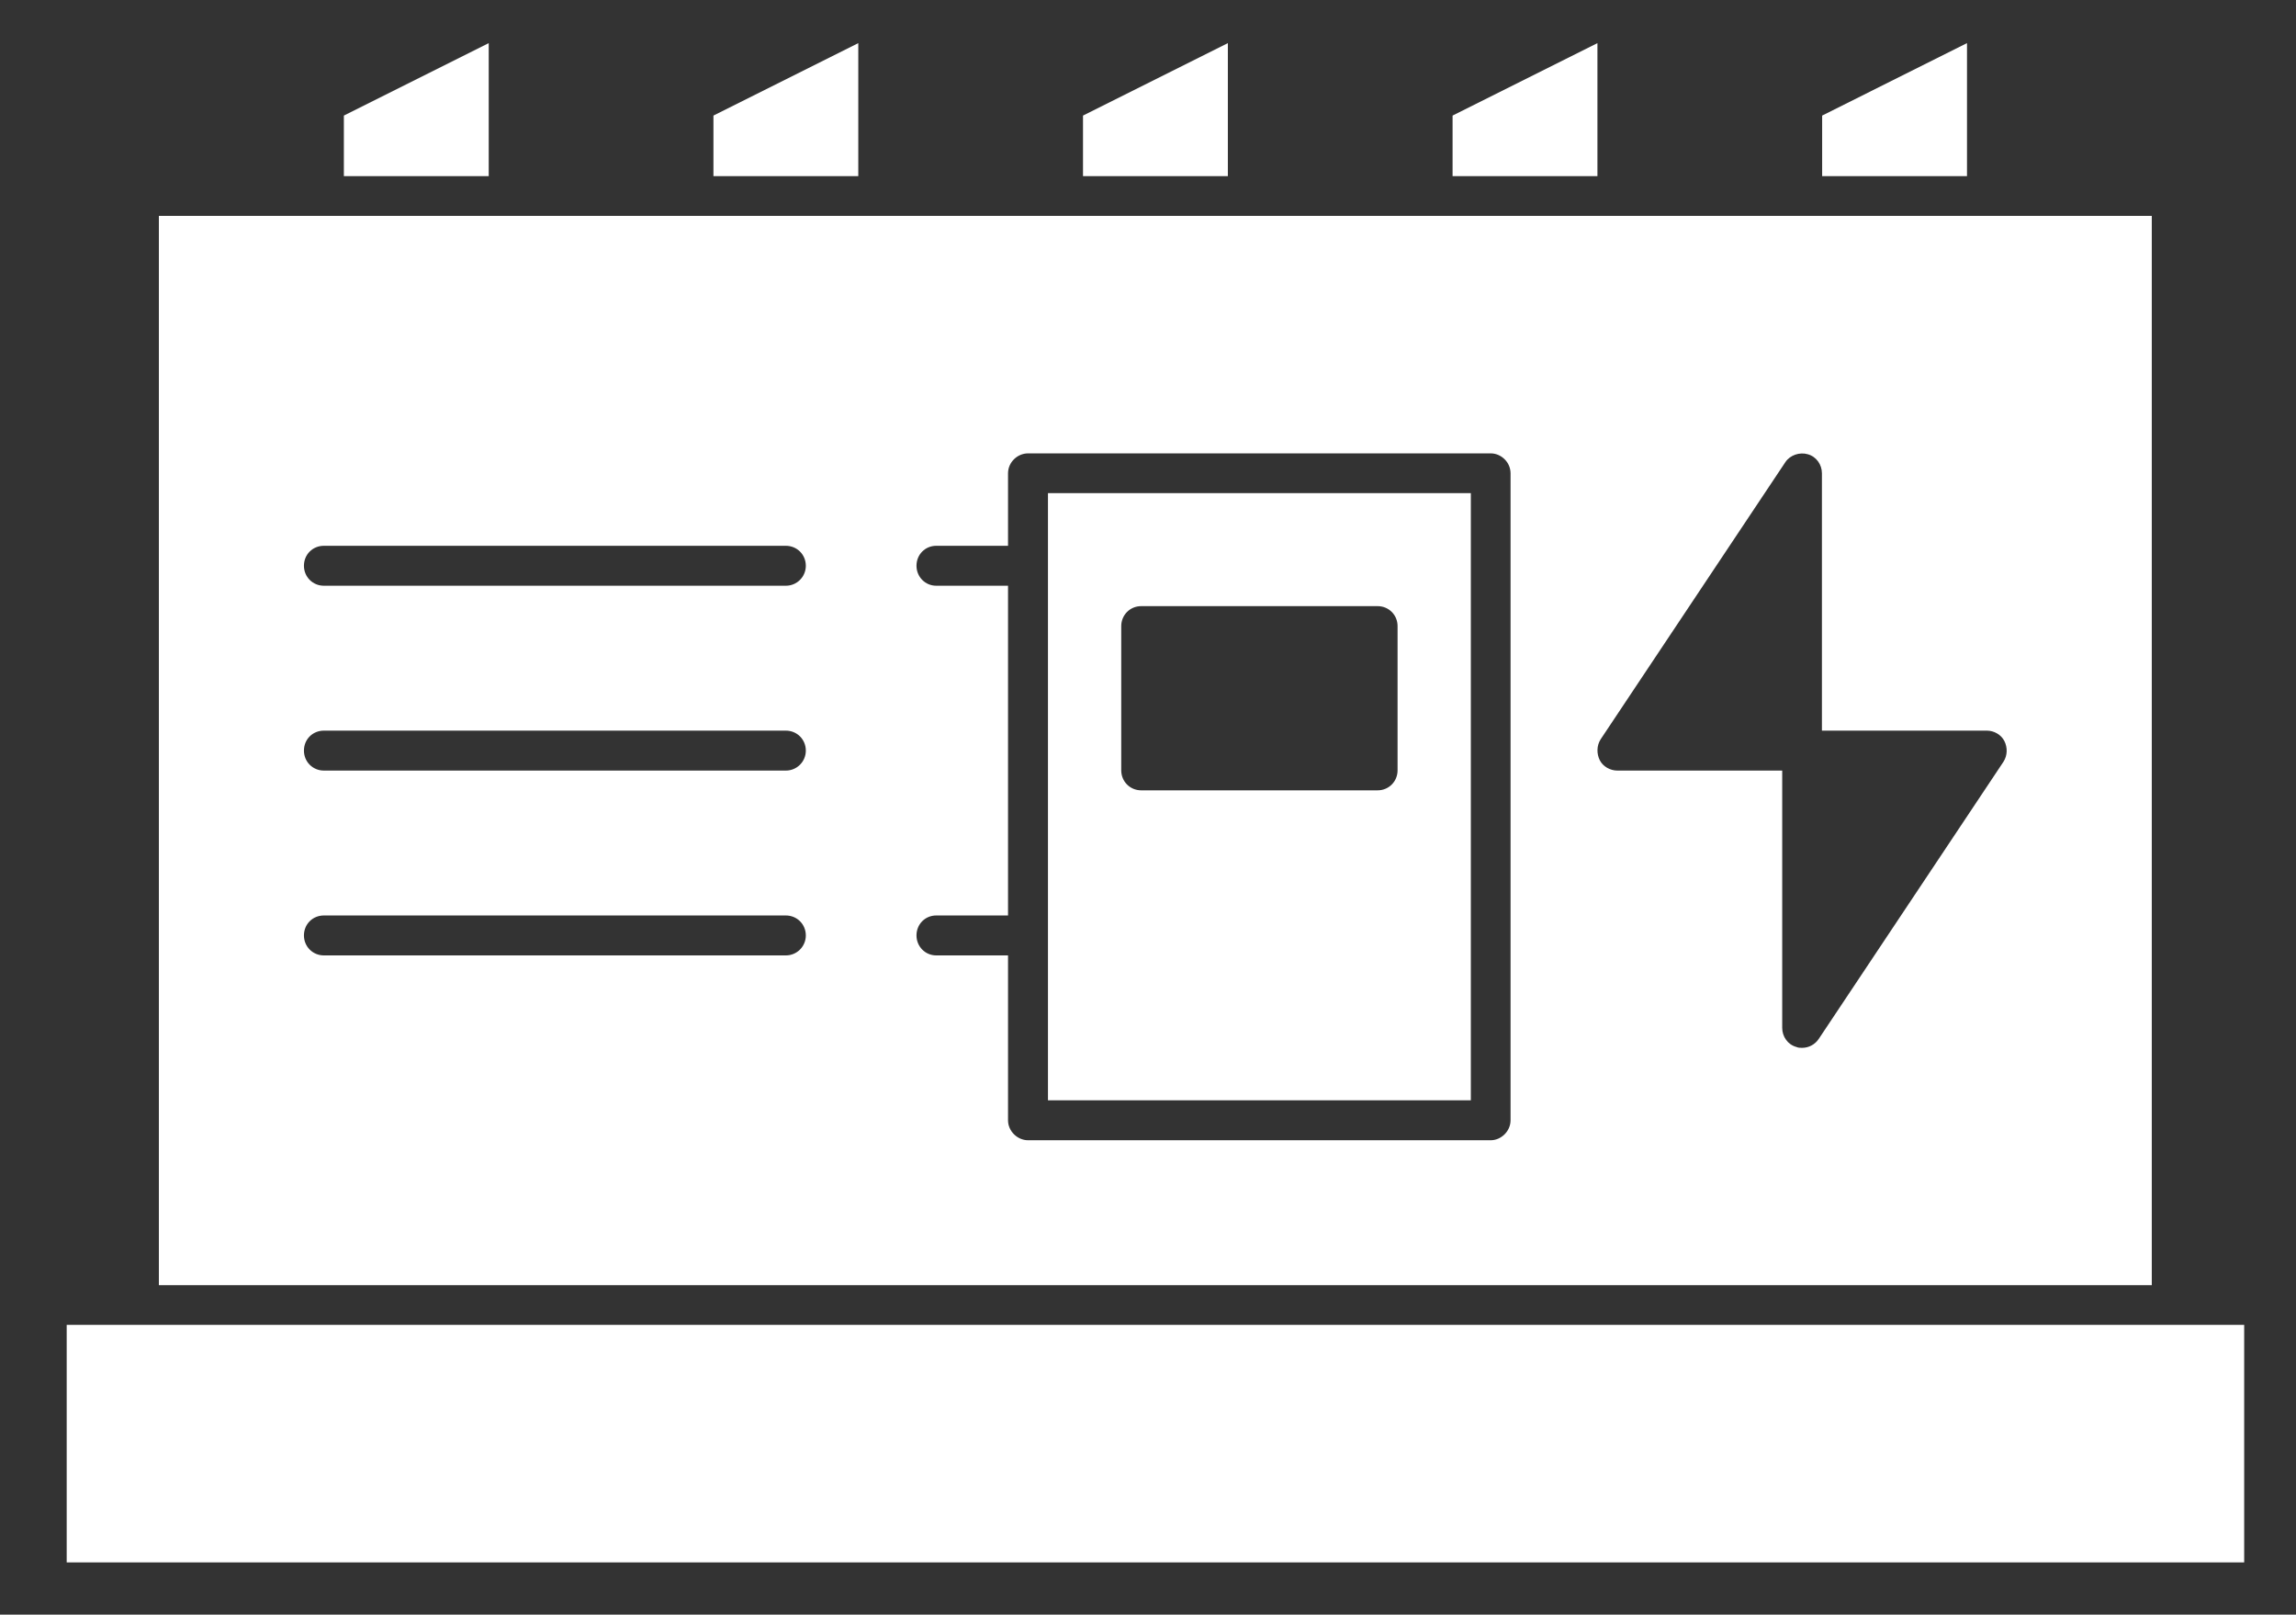
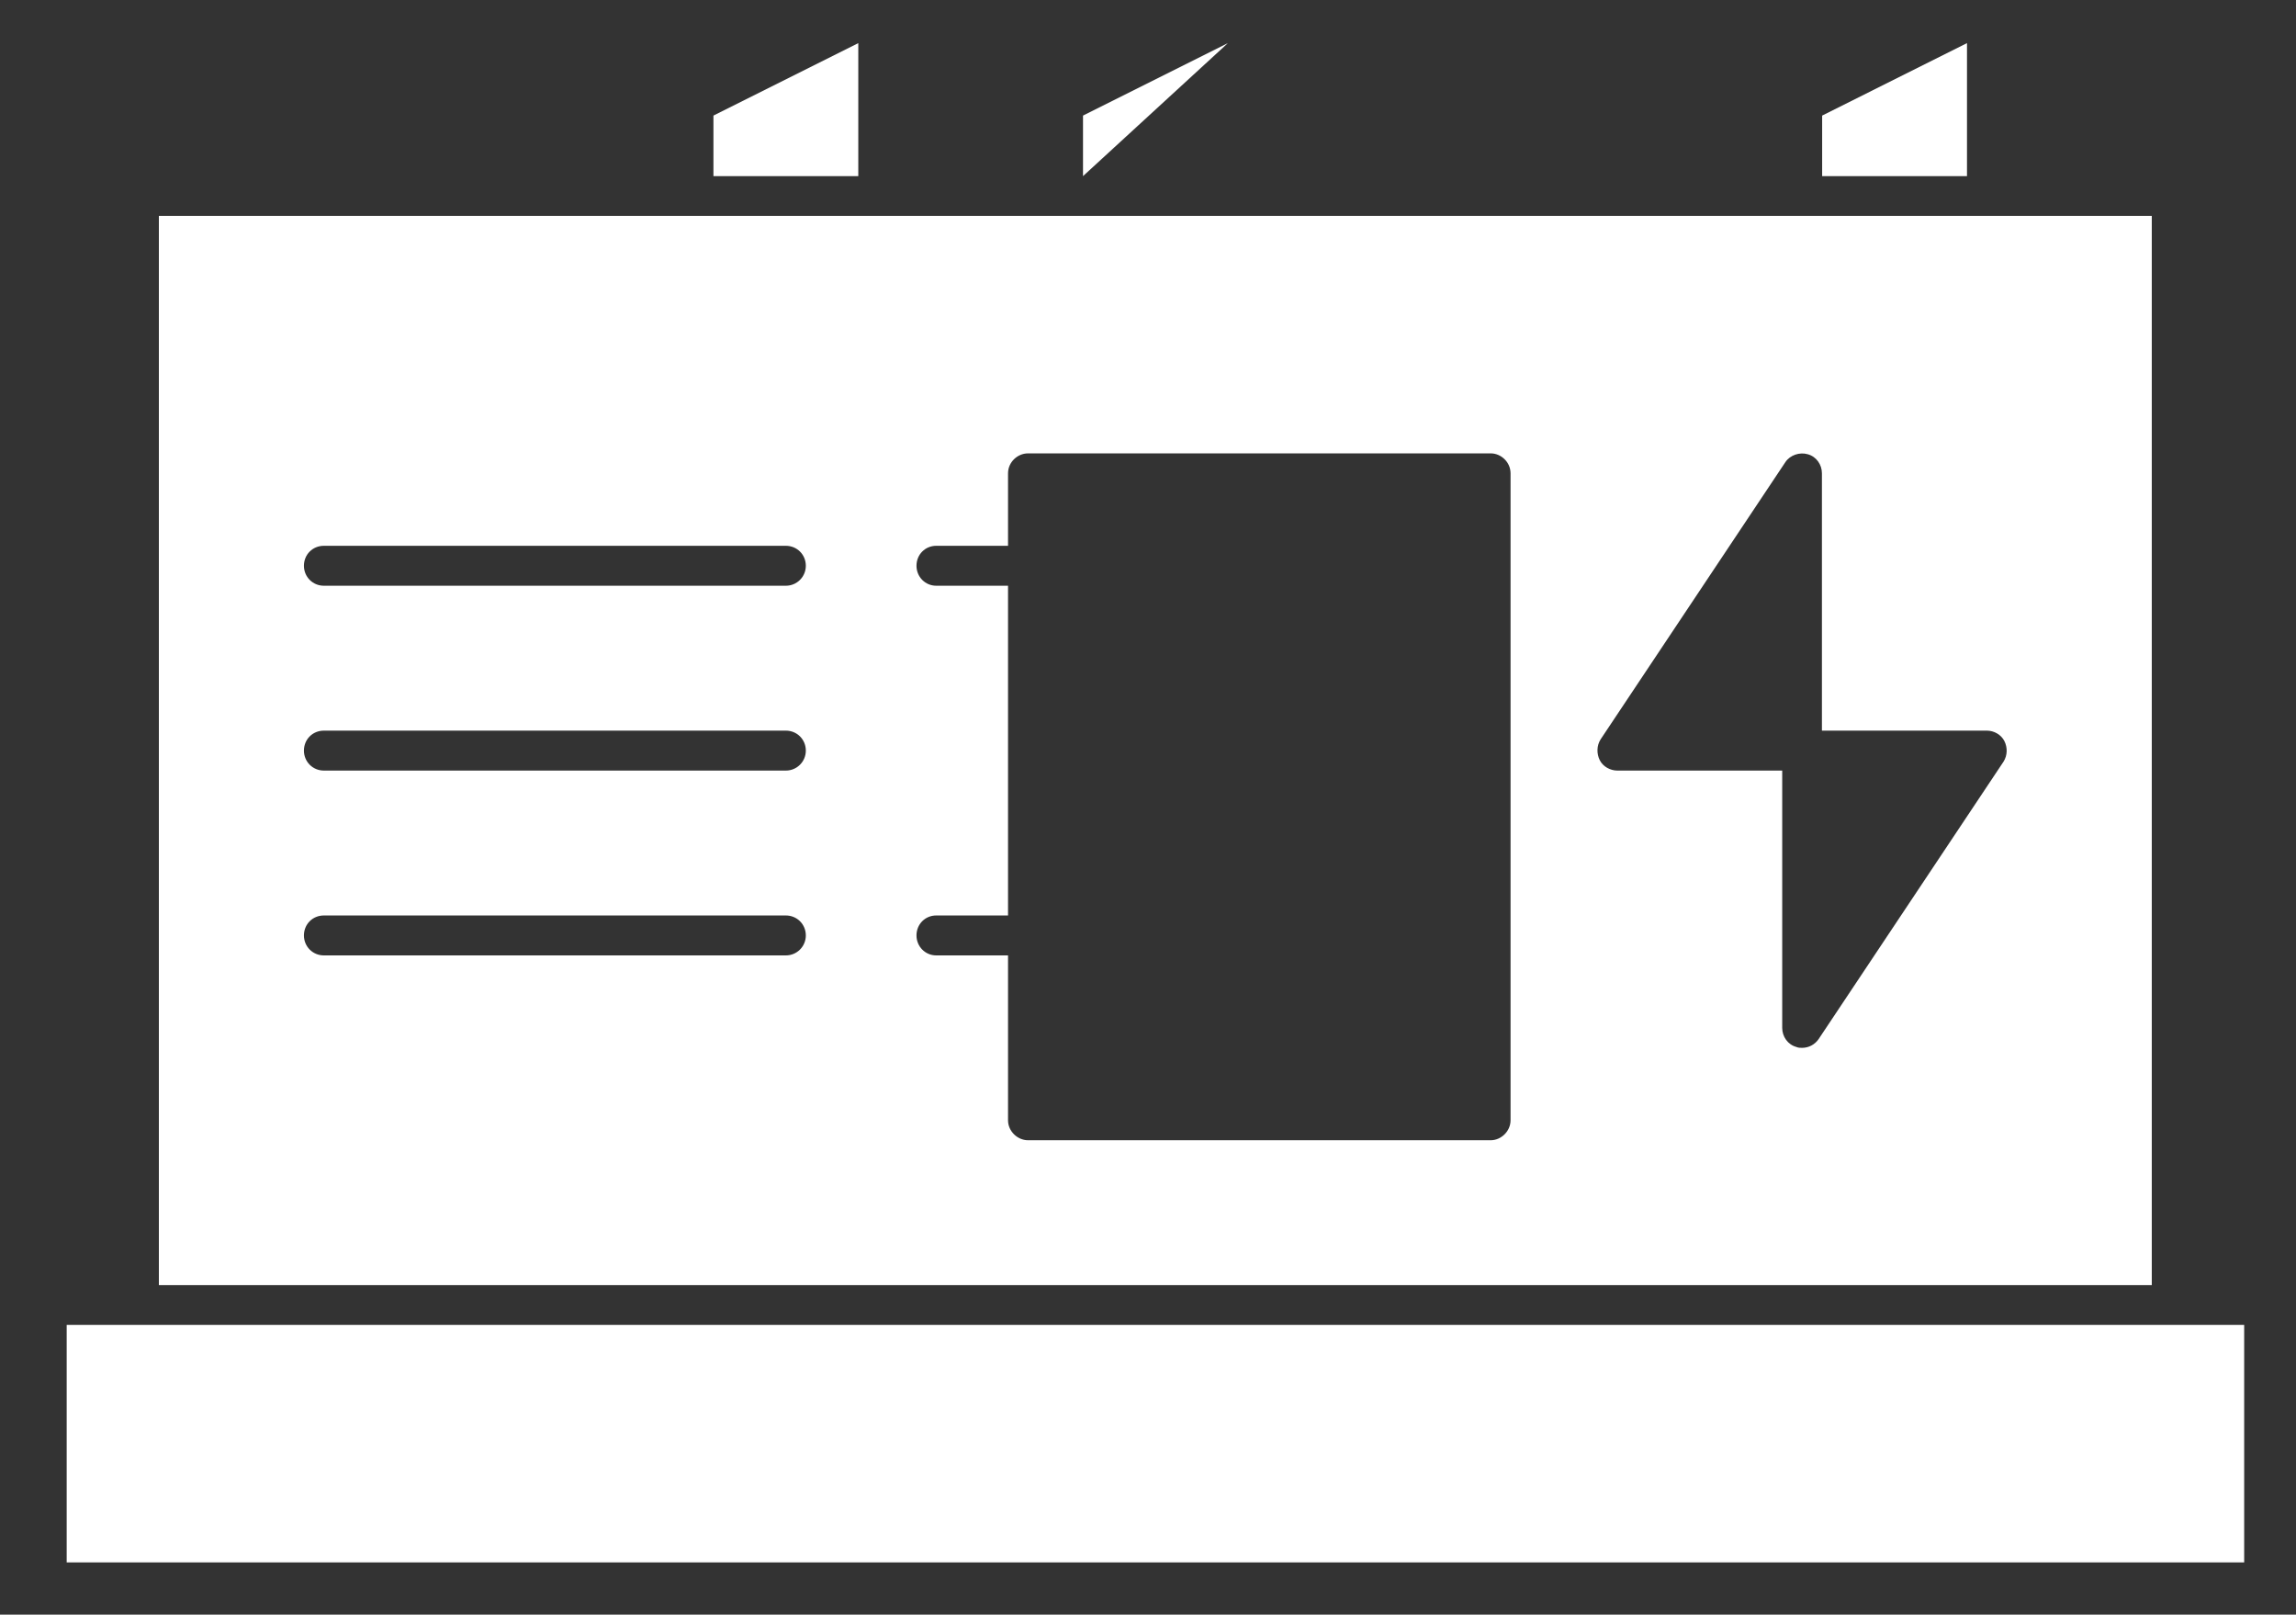
<svg xmlns="http://www.w3.org/2000/svg" version="1.2" viewBox="0 0 1081 760" width="1081" height="760">
  <rect x="0" y="0" width="1081" height="760" fill="#333333" stroke="none" />
  <title>Industrial</title>
  <style>
		.s0 { fill: #ffffff } 
	</style>
  <g id="Layer">
    <path id="Layer" class="s0" d="m31.4 623.6h1025.2v111.8h-1025.2z" />
-     <path id="Layer" class="s0" d="m230.1 20.3l-68.2 34.1v28.5h68.2z" />
    <path id="Layer" class="s0" d="m404.1 20.3l-68.2 34.1v28.5h68.2z" />
-     <path id="Layer" class="s0" d="m578.1 20.3l-68.2 34.1v28.5h68.2z" />
-     <path id="Layer" class="s0" d="m752.1 20.3l-68.2 34.1v28.5h68.2z" />
+     <path id="Layer" class="s0" d="m578.1 20.3l-68.2 34.1v28.5z" />
    <path id="Layer" class="s0" d="m926.1 20.3l-68.2 34.1v28.5h68.2z" />
    <path id="Layer" fill-rule="evenodd" class="s0" d="m1013.1 604.9h-938.3v-503.3h938.3zm-633.7-164.6c0-5.3-4.2-9.4-9.4-9.4h-217.5c-5.3 0-9.4 4.1-9.4 9.4 0 5.2 4.1 9.4 9.4 9.4h217.5c5.2 0 9.4-4.2 9.4-9.4zm0-87c0-5.3-4.2-9.4-9.4-9.4h-217.5c-5.3 0-9.4 4.1-9.4 9.4 0 5.2 4.1 9.4 9.4 9.4h217.5c5.2 0 9.4-4.2 9.4-9.4zm0-87c0-5.3-4.2-9.4-9.4-9.4h-217.5c-5.3 0-9.4 4.1-9.4 9.4 0 5.2 4.1 9.4 9.4 9.4h217.5c5.2 0 9.4-4.2 9.4-9.4zm331.8-43.5c0-5.3-4.5-9.4-9.3-9.4h-217.9c-4.9 0-9.4 4.1-9.4 9.4v34.1h-33.8c-5.2 0-9.3 4.1-9.3 9.4 0 5.2 4.1 9.4 9.3 9.4h33.8v155.2h-33.8c-5.2 0-9.3 4.1-9.3 9.4 0 5.2 4.1 9.4 9.3 9.4h33.8v77.6c0 5.2 4.5 9.4 9.4 9.4h217.9c4.8 0 9.3-4.2 9.3-9.4zm232.5 126c-1.5-3-4.9-4.9-8.2-4.9h-77.7v-121.1c0-4.1-2.6-7.9-6.7-9-3.8-1.1-8.3 0.4-10.5 3.7l-87 130.5c-1.9 3-1.9 6.8-0.4 9.8 1.5 3 4.9 4.9 8.3 4.9h77.6v121.1c0 4.1 2.6 7.9 6.7 9 0.8 0.4 1.9 0.4 2.7 0.4 3 0 6-1.5 7.8-4.2l87-130.5c1.9-3 1.9-6.7 0.4-9.7z" />
-     <path id="Layer" fill-rule="evenodd" class="s0" d="m493.4 232.1h199.1v285.8h-199.1zm34.5 130.5c0 5.2 4.1 9.4 9.4 9.4h111.3c5.3 0 9.4-4.2 9.4-9.4v-67.9c0-5.2-4.1-9.4-9.4-9.4h-111.3c-5.3 0-9.4 4.2-9.4 9.4z" />
  </g>
</svg>